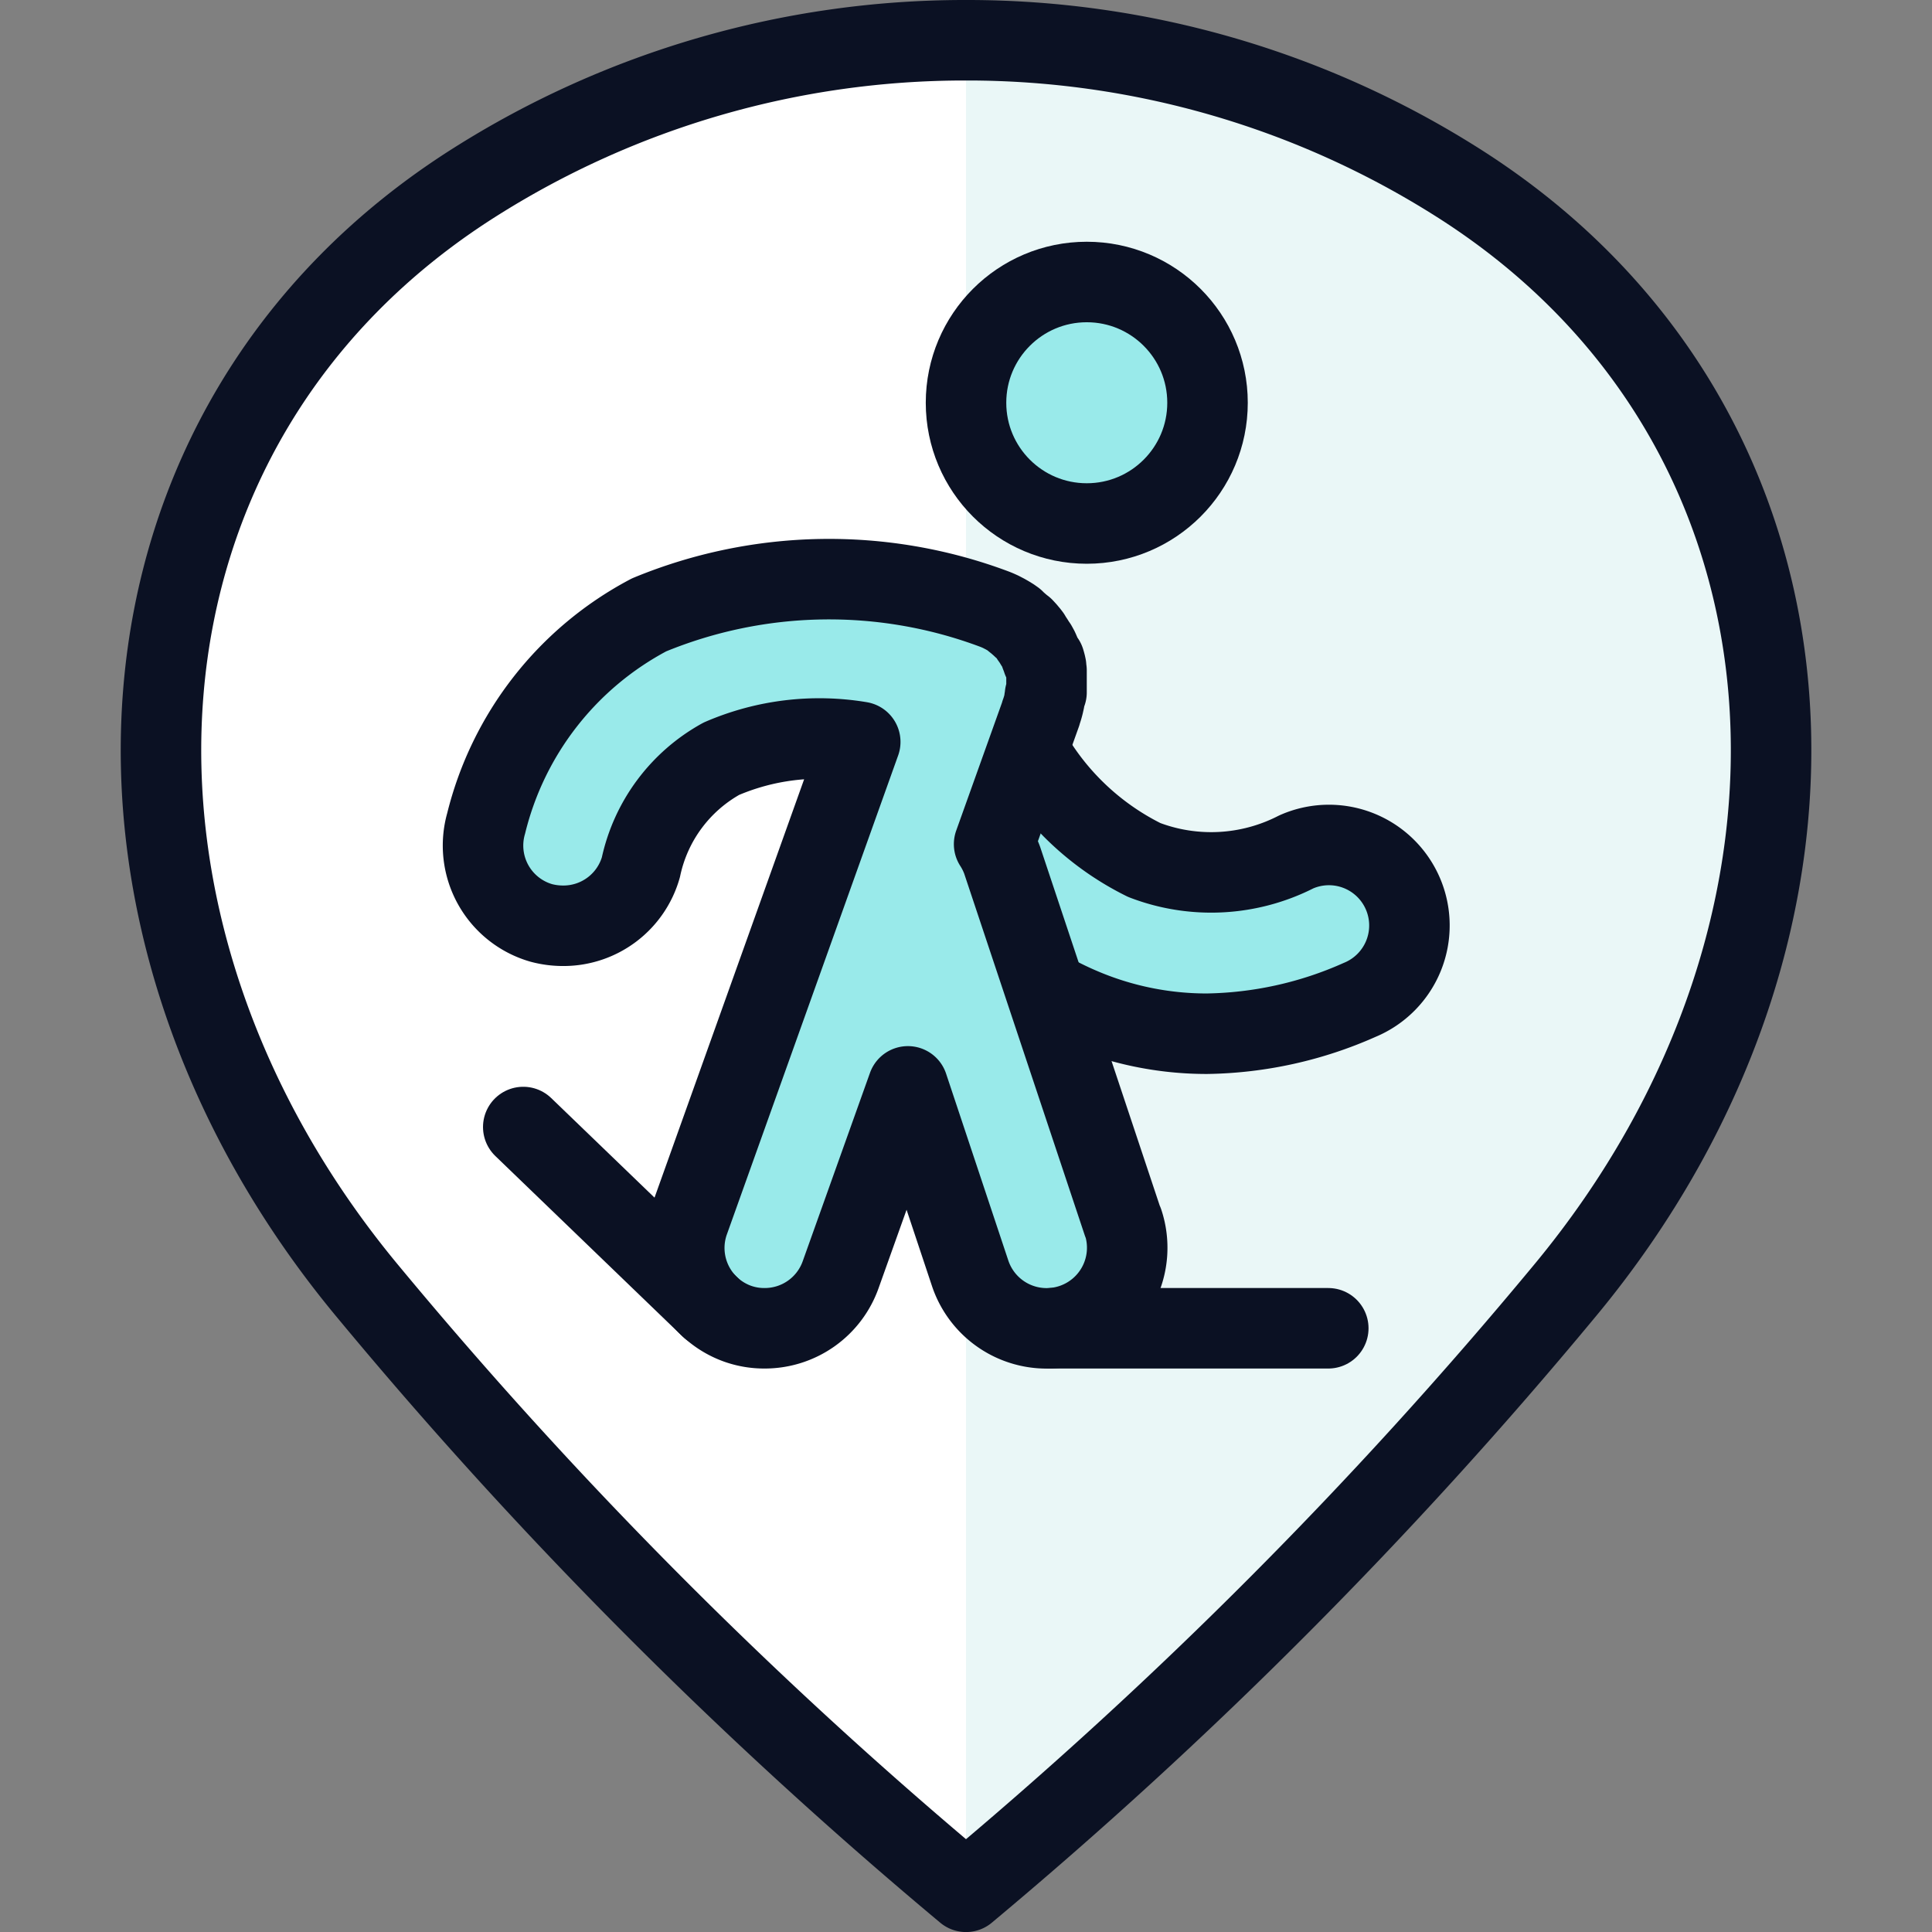
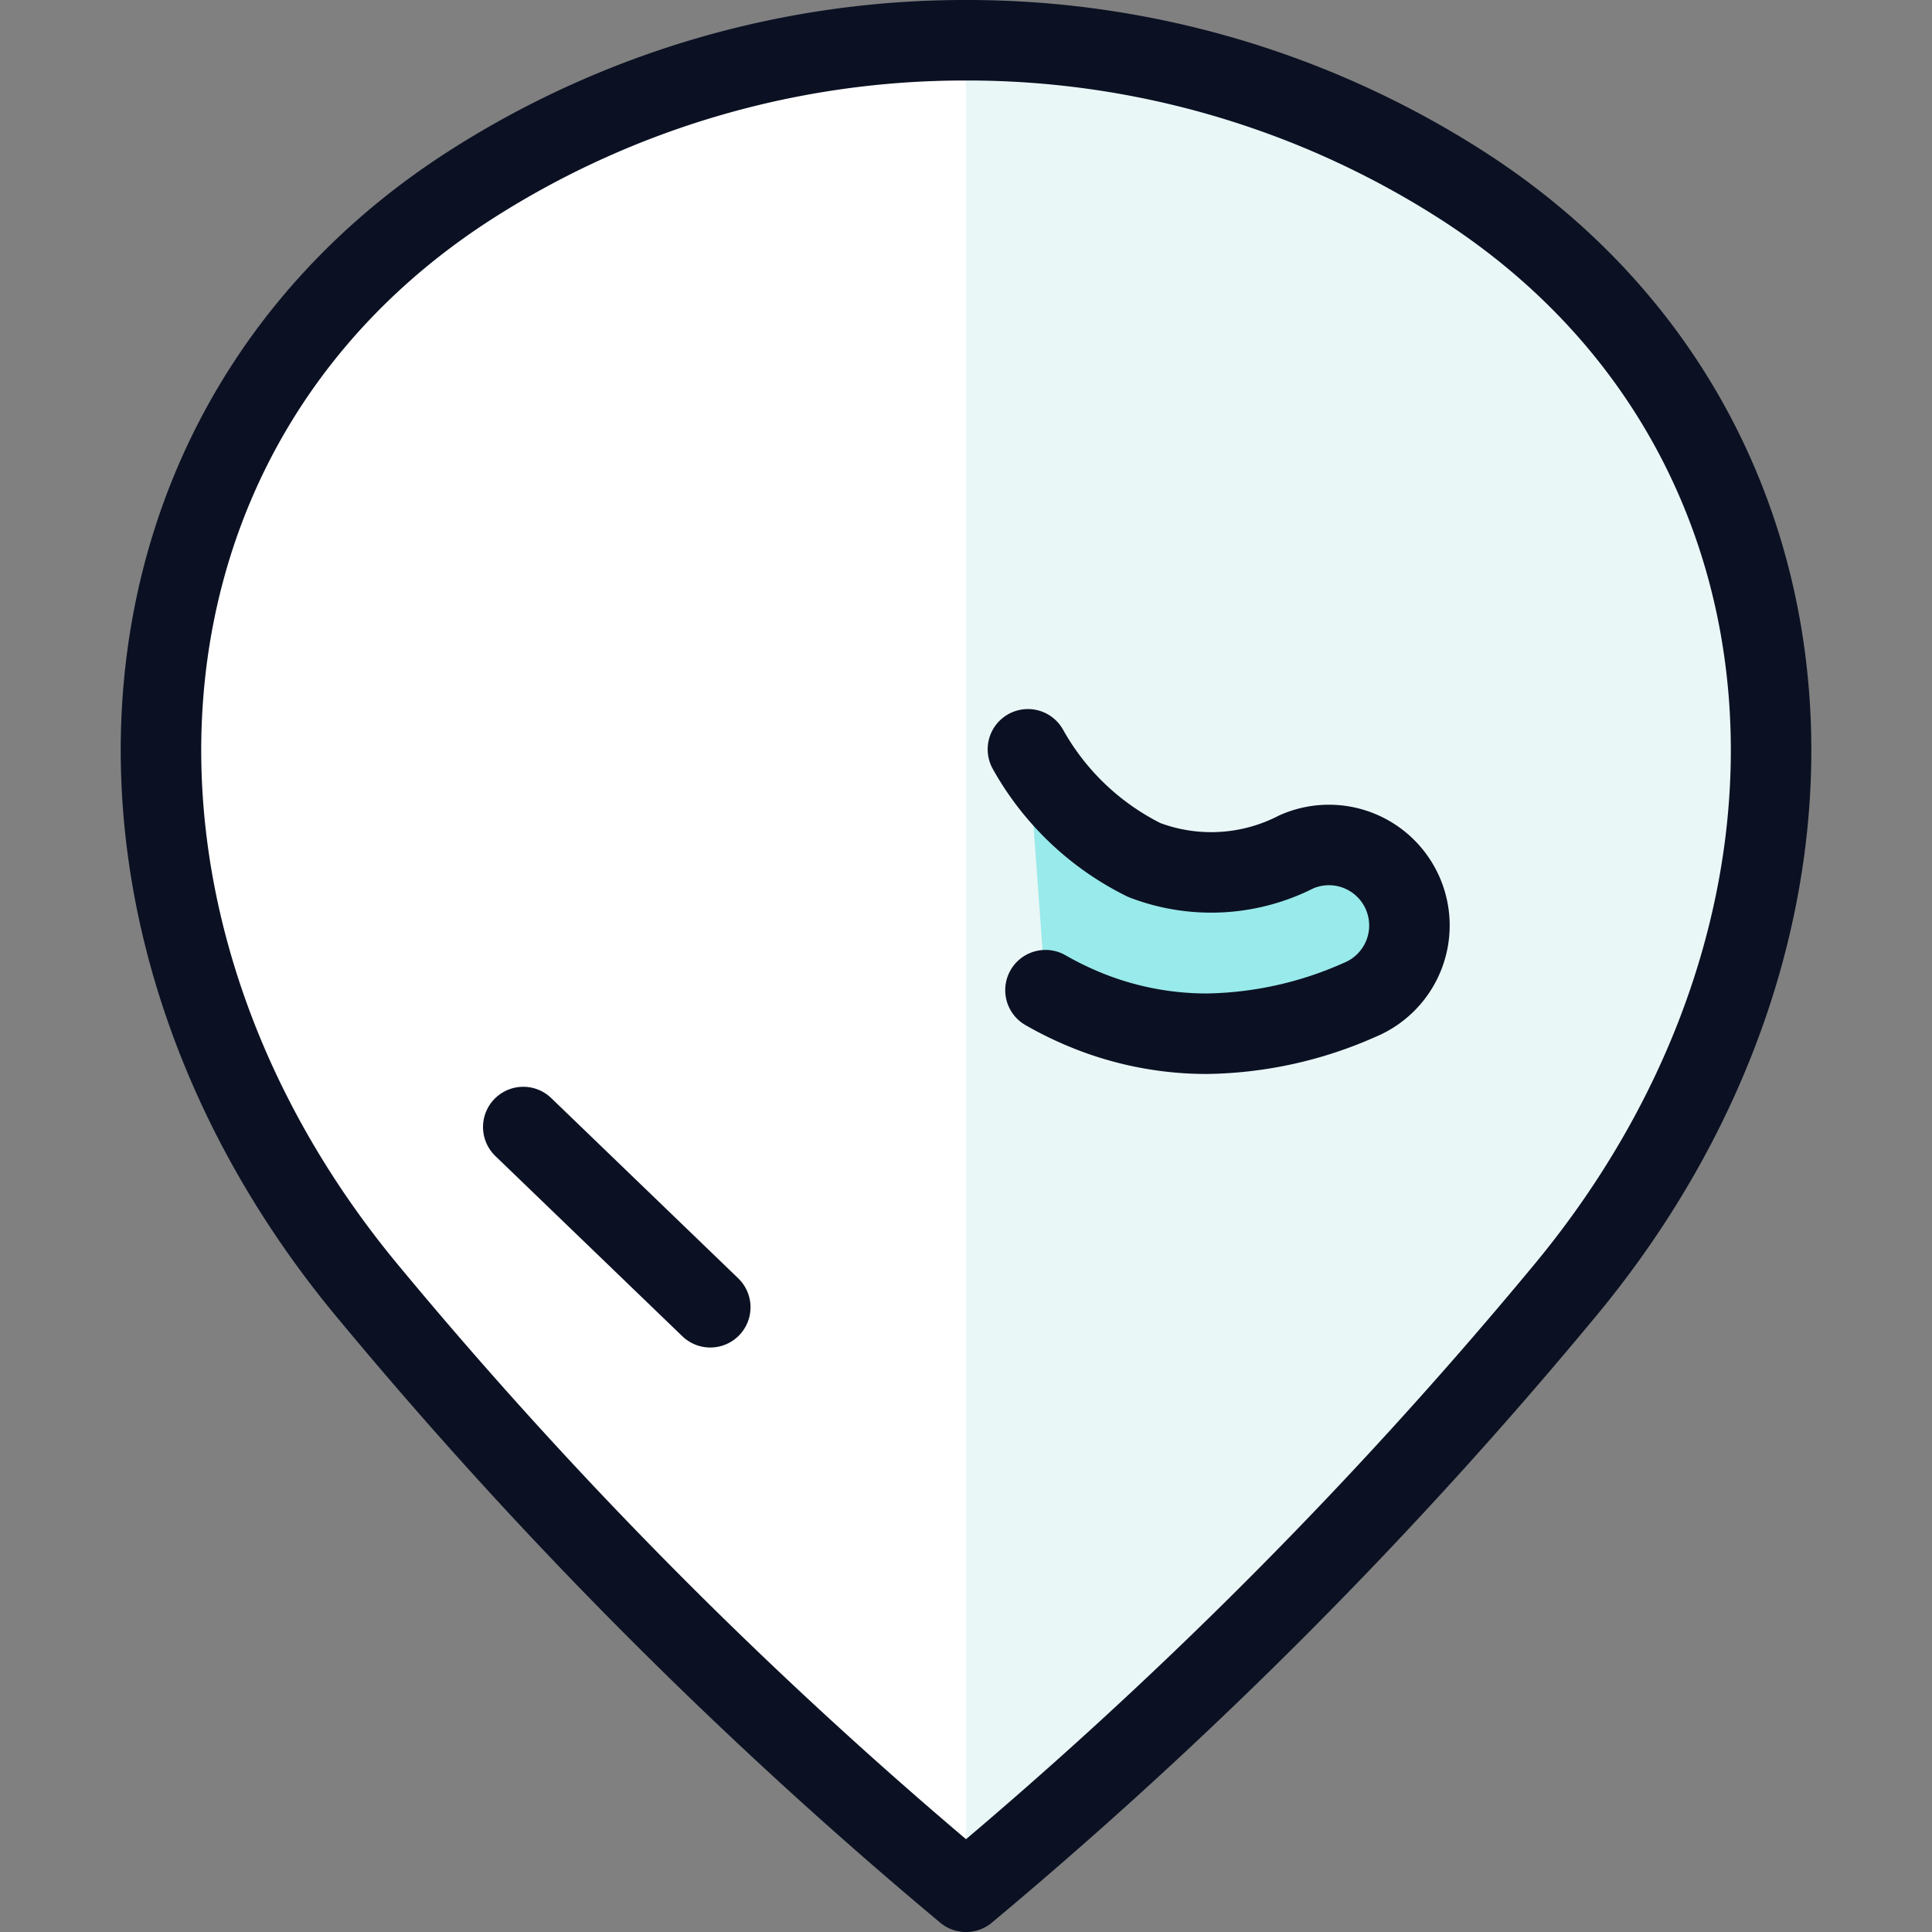
<svg xmlns="http://www.w3.org/2000/svg" viewBox="0 0 400 400">
  <rect x="0" y="0" width="400" height="400" fill="#808080" stroke="none" />
  <g transform="matrix(16.667,0,0,16.667,0,0)">
    <defs>
      <style>.a{fill:#EAF7F7;}.b{fill:#ffffff;}.c{fill:none;}.c,.d,.e{stroke:#0B1123;stroke-linecap:round;stroke-linejoin:round;}.d{fill:#99EAEA;}.e{fill:#99EAEA;}</style>
    </defs>
    <title>style-three-pin-snow-walking</title>
    <path class="a" d="M12,.5a11.38,11.38,0,0,1,6.112,1.77c4.75,3.011,5.1,9.23,1.315,13.777A57.572,57.572,0,0,1,12,23.5a57.572,57.572,0,0,1-7.427-7.453C.789,11.5,1.138,5.281,5.888,2.27A11.38,11.38,0,0,1,12,.5Z" />
    <path class="b" d="M12,23.5a57.572,57.572,0,0,1-7.427-7.453C.789,11.5,1.138,5.281,5.888,2.27A11.38,11.38,0,0,1,12,.5Z" />
    <path class="c" d="M12,.5a11.38,11.38,0,0,1,6.112,1.77c4.75,3.011,5.1,9.23,1.315,13.777A57.572,57.572,0,0,1,12,23.5a57.572,57.572,0,0,1-7.427-7.453C.789,11.5,1.138,5.281,5.888,2.27A11.38,11.38,0,0,1,12,.5Z" />
    <path class="d" d="M12.987,12.3a4.176,4.176,0,0,0,.439.219,3.959,3.959,0,0,0,1.563.322,4.825,4.825,0,0,0,1.9-.42,1,1,0,1,0-.788-1.838,2.321,2.321,0,0,1-1.887.1,3.361,3.361,0,0,1-1.445-1.375" />
-     <circle class="e" cx="13.5" cy="5.003" r="1.5" />
-     <path class="d" d="M13.949,15.186l-1.5-4.5a1.018,1.018,0,0,0-.1-.2l.581-1.624,0-.005a.955.955,0,0,0,.034-.112v0l.01-.045V8.685l.007-.039V8.634L13,8.6V8.583l0-.033V8.432L13,8.4l0-.022,0-.027,0-.022-.005-.023,0-.025-.005-.023-.006-.023-.007-.024L12.951,8.2l-.008-.024-.009-.024-.008-.02L12.917,8.1l-.01-.023L12.9,8.062l-.013-.024-.01-.018L12.862,8l-.01-.017-.015-.024-.012-.018-.016-.022L12.8,7.9l-.019-.025-.011-.013-.02-.024-.011-.012L12.715,7.8,12.7,7.792l-.024-.023-.011-.009-.026-.023-.01-.008L12.6,7.706,12.6,7.7l-.034-.024,0,0-.039-.024,0,0-.04-.023,0,0L12.431,7.6h0c-.026-.012-.053-.024-.08-.034a5.853,5.853,0,0,0-4.288.072,4.009,4.009,0,0,0-2.024,2.59,1,1,0,0,0,.686,1.237A1.053,1.053,0,0,0,7,11.5a1,1,0,0,0,.961-.726,2.022,2.022,0,0,1,1-1.349,3.071,3.071,0,0,1,1.725-.209L8.558,15.167a1,1,0,0,0,.606,1.277A.988.988,0,0,0,9.5,16.5a1,1,0,0,0,.942-.664l.836-2.341.773,2.321a1,1,0,0,0,1.9-.633Z" />
-     <line class="c" x1="13.066" y1="16.5" x2="16.5" y2="16.5" />
    <line class="c" x1="8.823" y1="16.239" x2="6.5" y2="14" />
  </g>
</svg>